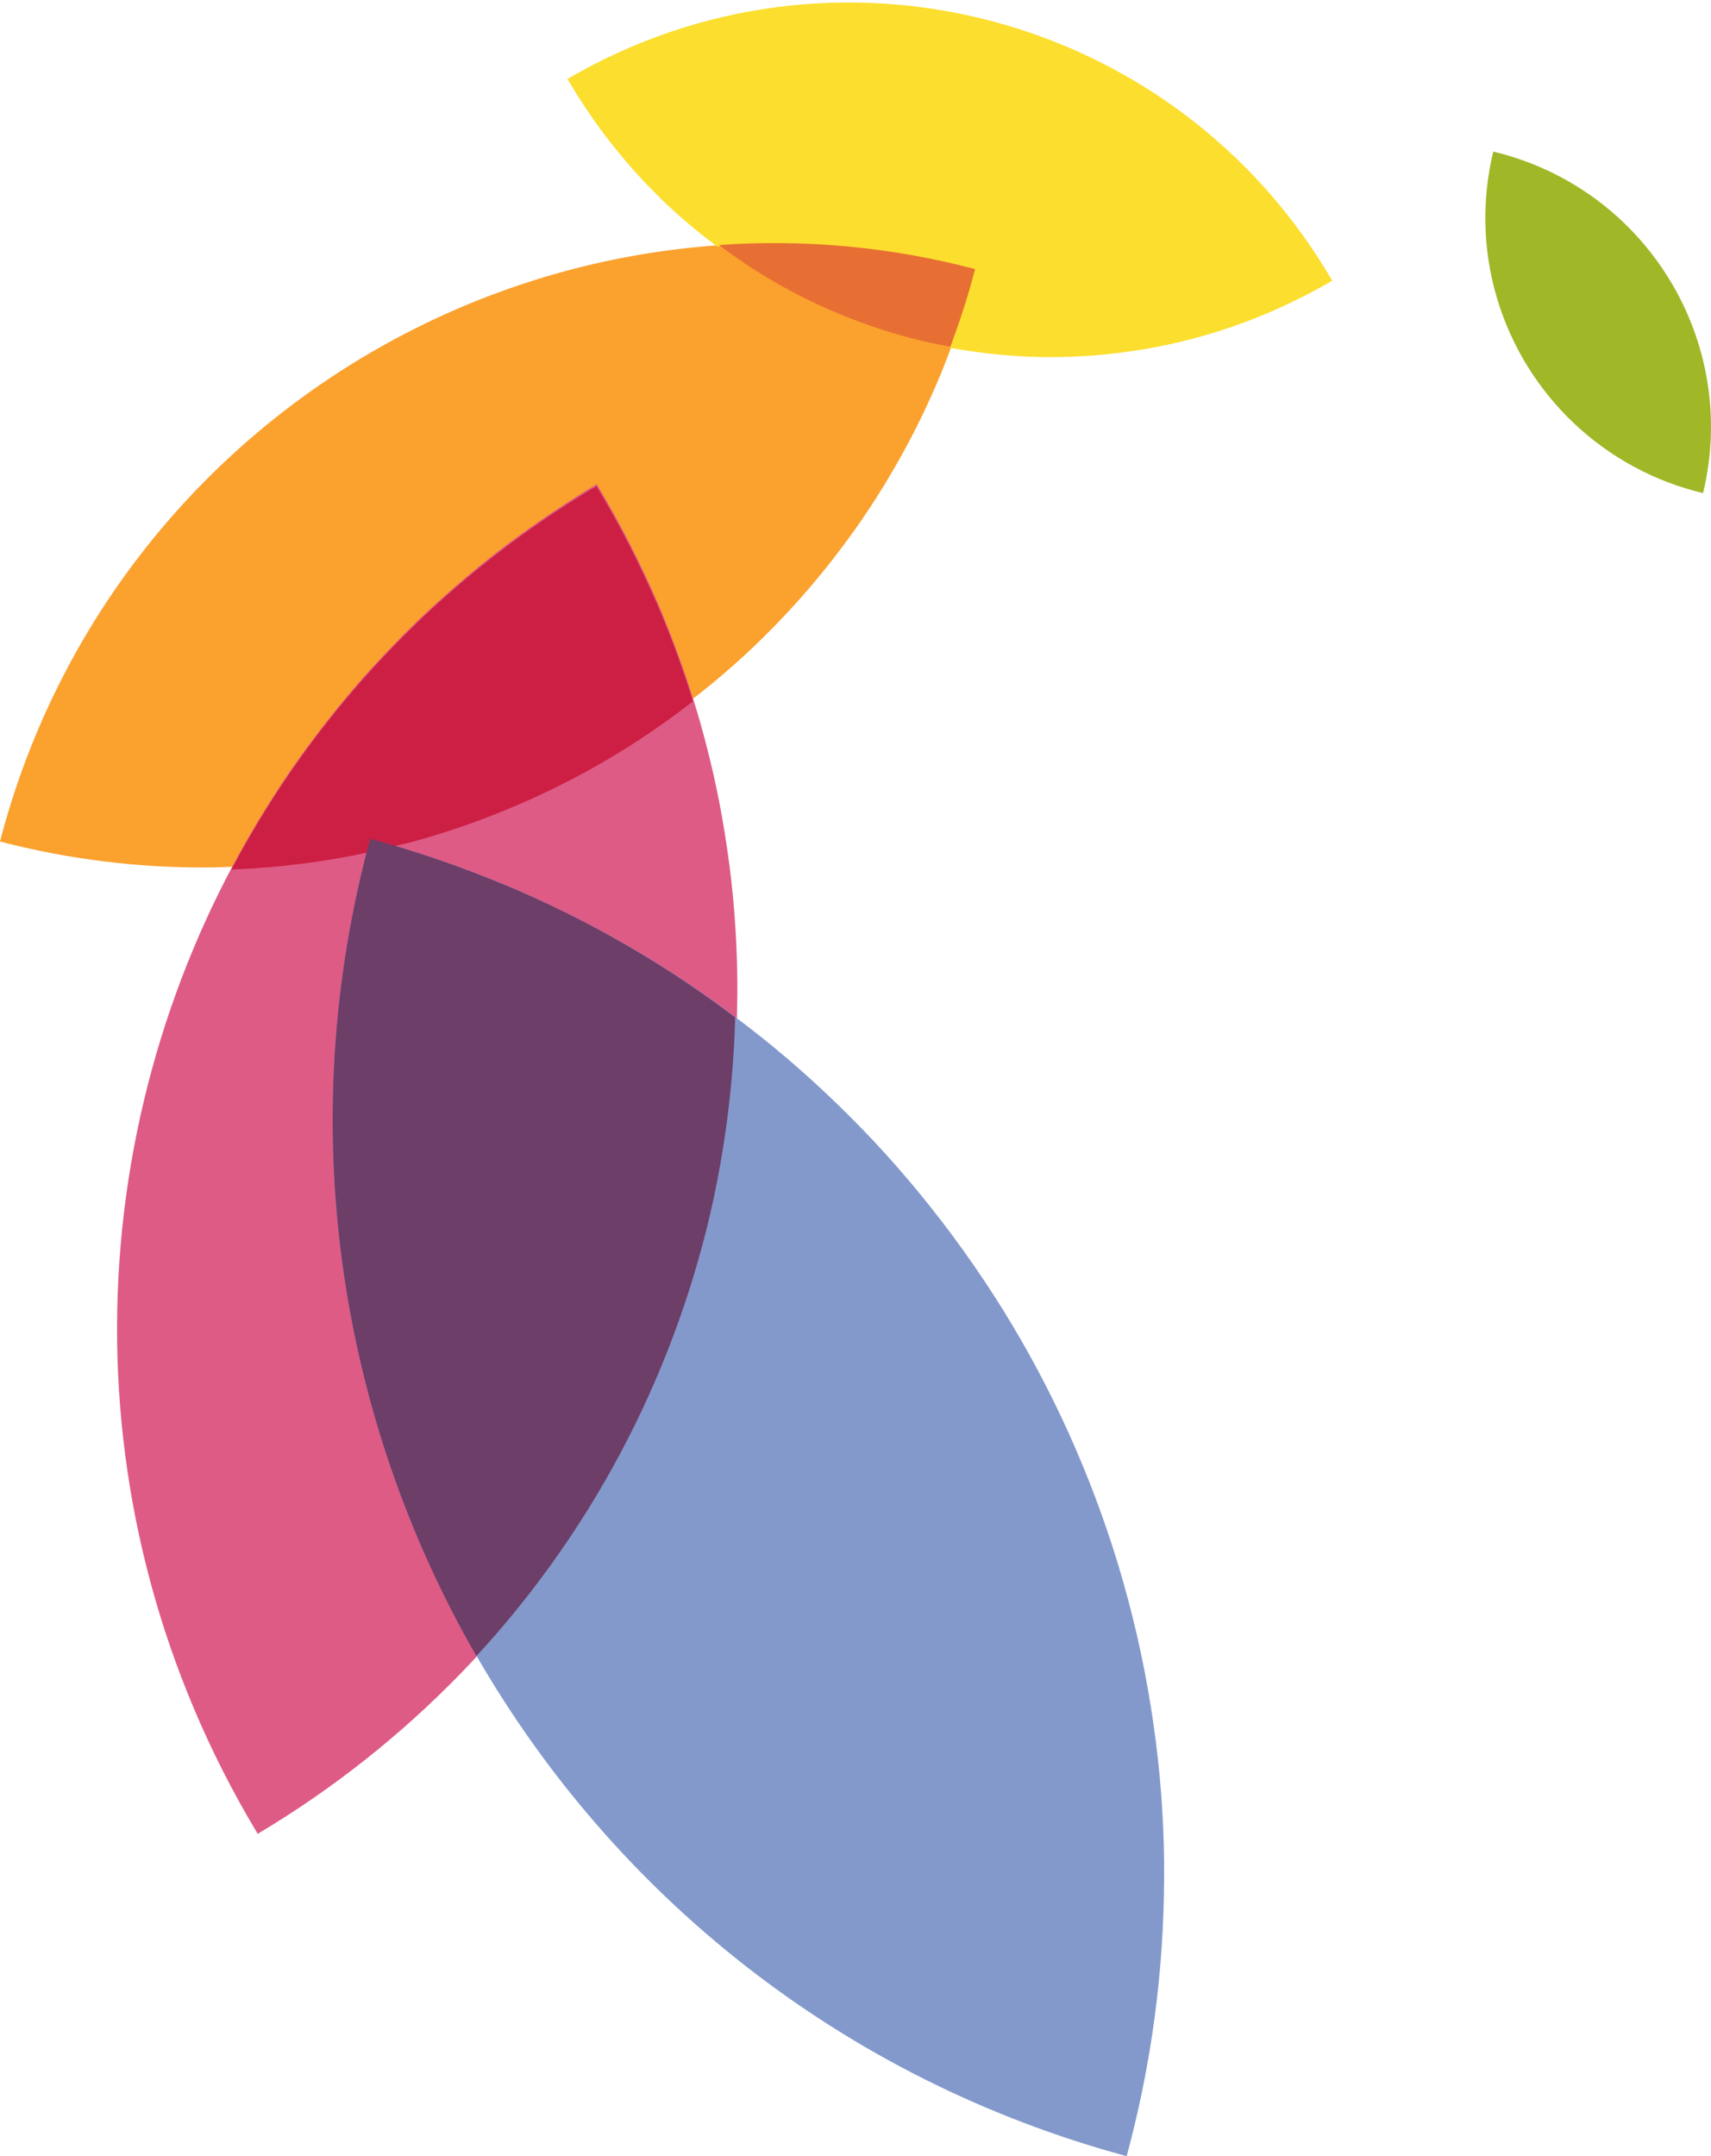
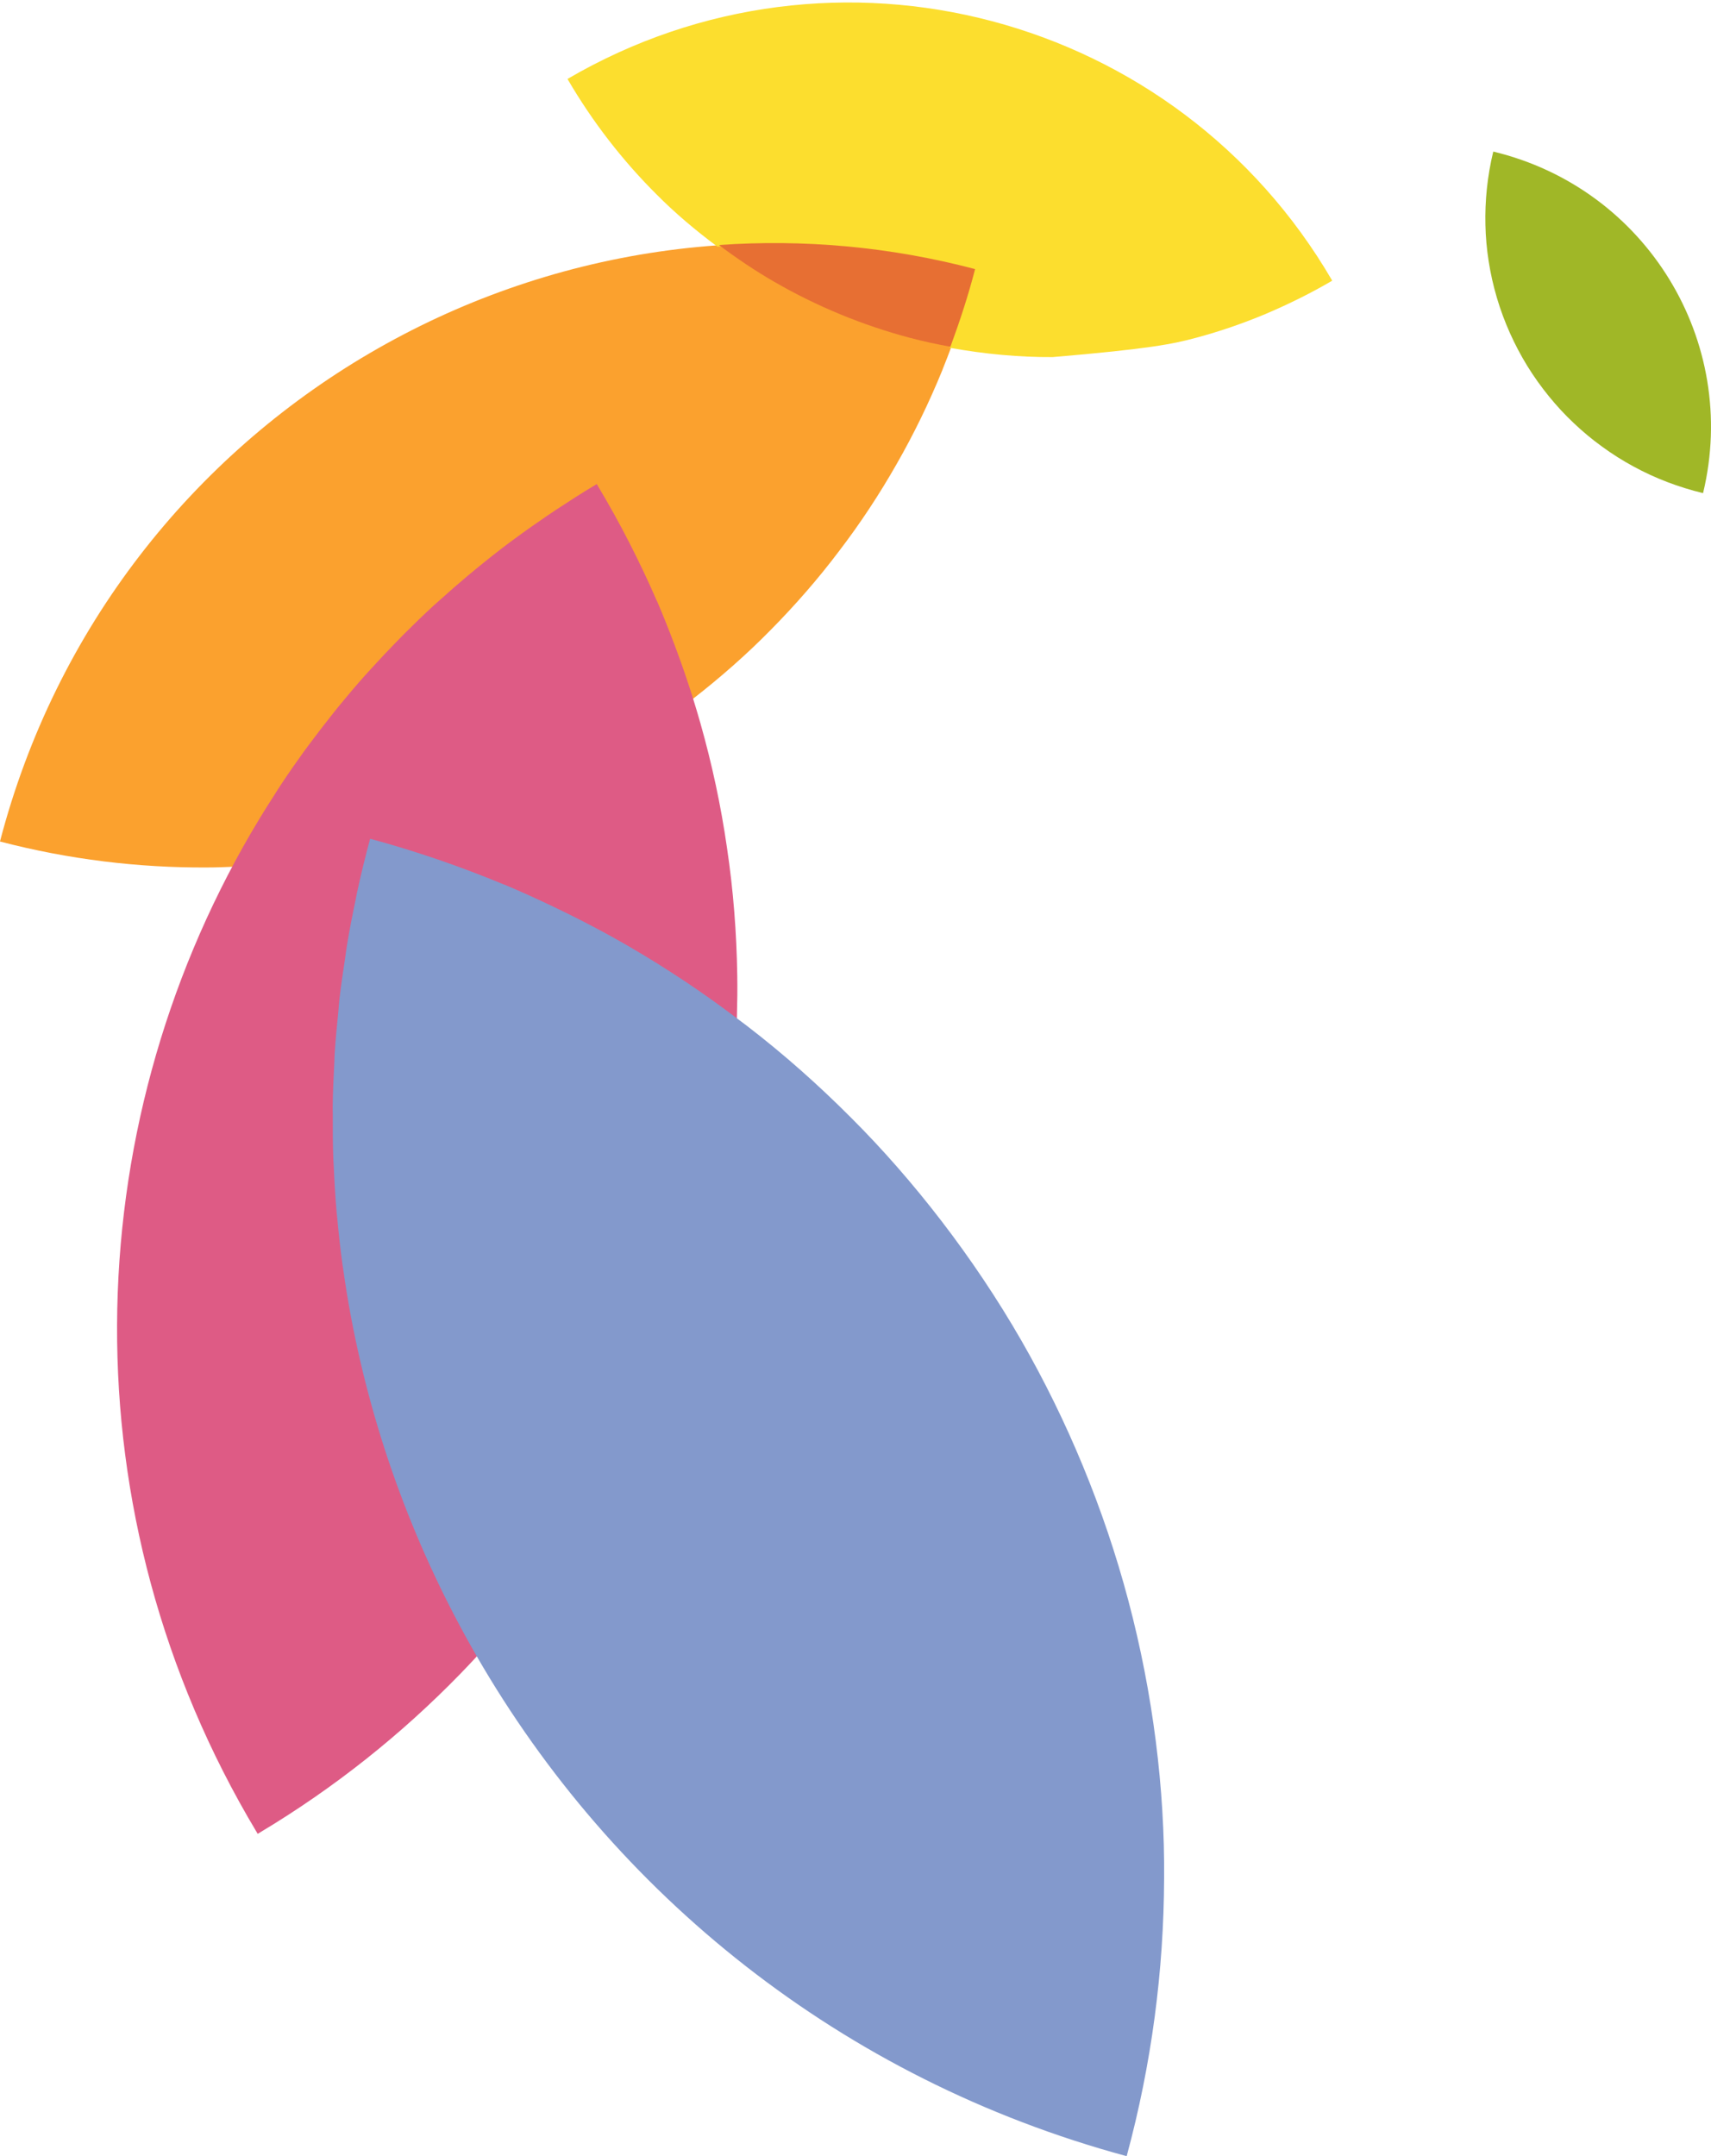
<svg xmlns="http://www.w3.org/2000/svg" width="396px" height="499px" viewBox="0 0 396 499" version="1.1">
  <title>icon</title>
  <desc>Created with Sketch.</desc>
  <defs />
  <g id="Page-1" stroke="none" stroke-width="1" fill="none" fill-rule="evenodd">
    <g id="icon" transform="translate(197.5, 249.5) scale(-1, -1) translate(-197.5, -249.5) translate(-1, 0)">
      <path d="M348.094,298.244 C345.878,298.244 343.621,298.341 341.359,298.432 C322.626,333.554 294.429,364.181 257.837,386.069 C252.665,377.426 248.113,368.477 244.219,359.51 C244.185,359.459 244.185,359.459 244.151,359.408 C240.98,352.055 238.234,344.589 235.887,337.06 C229.197,342.242 223.002,347.731 217.569,353.271 C211.942,358.976 206.639,365.033 201.762,371.517 C196.914,377.852 192.521,384.518 188.514,391.547 C184.512,398.524 180.96,405.837 177.862,413.429 C177.851,413.474 177.851,413.474 177.84,413.52 C174.844,420.924 172.235,428.691 170.155,436.652 C268.892,462.387 370.153,403.383 396.008,304.25 C380.02,300.08 363.912,298.153 348.094,298.244" id="Fill-1" fill="#FBA12E" />
      <path d="M239.711,347.875 C239.887,348.364 240.069,348.853 240.257,349.342 C241.542,352.781 242.901,356.209 244.362,359.608 C244.396,359.665 244.396,359.665 244.43,359.716 C248.33,368.687 252.878,377.634 258.058,386.286 C261.031,384.501 263.937,382.637 266.808,380.744 C267.564,380.238 268.314,379.732 269.07,379.226 C271.595,377.509 274.085,375.758 276.524,373.962 C276.848,373.717 277.189,373.484 277.513,373.24 C280.185,371.245 282.784,369.187 285.342,367.095 C286.081,366.487 286.809,365.878 287.542,365.27 C289.6,363.536 291.63,361.774 293.614,359.983 C294.16,359.495 294.723,359.011 295.263,358.517 C297.6,356.368 299.874,354.162 302.114,351.928 C302.841,351.195 303.564,350.445 304.291,349.694 C305.951,347.989 307.583,346.261 309.181,344.504 C309.857,343.76 310.551,343.026 311.216,342.276 C313.229,340.013 315.173,337.717 317.083,335.386 C317.817,334.494 318.522,333.584 319.238,332.68 C320.563,331.015 321.859,329.332 323.133,327.627 C323.866,326.66 324.599,325.688 325.316,324.699 C327.004,322.351 328.664,319.981 330.262,317.576 C330.95,316.547 331.604,315.501 332.269,314.455 C333.338,312.801 334.378,311.141 335.396,309.464 C336.095,308.31 336.789,307.162 337.465,306.002 C377.655,237.02 380.208,148.823 336.186,75.281 C318.823,85.673 303.319,98.093 289.811,111.987 C288.514,113.311 287.229,114.687 285.95,116.068 C317.851,171.408 328.556,238.918 310.591,305.315 C299.913,302.427 289.504,298.823 279.594,294.707 L279.458,294.679 C269.292,290.427 259.513,285.555 250.178,280.098 C241.701,275.158 233.645,269.774 225.936,263.936 C225.85,267.097 225.816,270.229 225.867,273.27 C226.021,283.093 226.766,292.922 228.244,302.756 C229.631,312.426 231.683,321.982 234.384,331.526 C234.918,333.442 235.51,335.352 236.095,337.256 C237.21,340.815 238.415,344.351 239.711,347.875" id="Fill-4" stroke="#DE5B85" fill="#DE5B85" />
-       <path d="M269.13,378.758 C268.344,379.232 267.564,379.701 266.777,380.17 C267.564,379.701 268.344,379.232 269.13,378.758" id="Fill-8" fill="#FFC8A2" />
-       <path d="M244.664,359.467 C243.152,356.036 241.759,352.587 240.429,349.116 C241.764,352.587 243.152,356.036 244.664,359.467" id="Fill-10" fill="#FFC8A2" />
      <path d="M277.599,372.641 C277.287,372.96 276.97,373.264 276.658,373.582 C276.97,373.264 277.287,372.96 277.599,372.641" id="Fill-12" fill="#FFC8A2" />
      <path d="M236.194,336.883 C237.349,340.509 238.609,344.113 239.958,347.705 C238.609,344.113 237.349,340.509 236.194,336.883" id="Fill-16" fill="#FFC8A2" />
      <path d="M223.218,261.656 C224.047,262.298 224.899,262.917 225.735,263.547 C229.559,266.444 233.473,269.222 237.473,271.897 C237.57,271.954 237.672,272.017 237.769,272.085 C241.741,274.726 245.797,277.265 249.962,279.696 C255.792,283.099 261.82,286.251 267.985,289.194 C271.678,290.96 275.423,292.665 279.224,294.261 L279.36,294.295 C284.315,296.351 289.389,298.277 294.565,300.055 C297.15,300.941 299.764,301.787 302.395,302.599 C305.02,303.406 307.668,304.167 310.338,304.888 C311.457,300.748 312.469,296.601 313.366,292.454 C313.497,291.881 313.577,291.313 313.696,290.739 C314.446,287.16 315.156,283.582 315.736,280.009 C315.889,279.106 315.974,278.208 316.116,277.311 C316.611,274.067 317.094,270.818 317.463,267.58 C317.56,266.655 317.611,265.74 317.702,264.82 C318.031,261.593 318.344,258.378 318.543,255.163 C318.588,254.442 318.588,253.726 318.628,253.016 C318.81,249.602 318.963,246.2 319.003,242.809 C319.009,242.207 318.98,241.61 318.98,241.008 C318.997,237.503 318.98,233.999 318.844,230.517 C318.827,230.062 318.776,229.608 318.759,229.148 C318.599,225.529 318.395,221.911 318.077,218.31 C318.048,217.986 318.003,217.662 317.969,217.327 C317.628,213.612 317.224,209.903 316.719,206.216 C316.685,205.984 316.634,205.756 316.605,205.529 C316.077,201.746 315.469,197.986 314.77,194.248 C314.753,194.157 314.73,194.078 314.719,193.987 C309.491,166.347 299.616,139.905 285.713,115.787 C254.036,60.841 201.45,17.904 135.239,0 C129.438,21.403 126.654,43.011 126.574,64.255 C126.398,84.829 129.131,107.056 134.853,128.59 C140.506,149.925 149.052,170.38 159.586,188.716 C170.717,208.091 184.683,226.007 198.899,240.202 C206.49,247.83 214.564,255.021 223.218,261.656" id="Fill-24" fill="#8399CC" />
-       <path d="M225.843,263.484 C229.677,266.422 233.59,269.245 237.606,271.953 C233.596,269.239 229.677,266.422 225.843,263.484" id="Fill-26" fill="#ED9C98" />
      <path d="M238.076,271.953 C242.04,274.562 246.077,277.082 250.228,279.489 C256.043,282.857 262.045,285.978 268.189,288.891 C262.045,285.978 256.043,282.857 250.228,279.489 C246.077,277.082 242.034,274.568 238.076,271.953" id="Fill-36" fill="#ED9C98" />
-       <path d="M170.521,436.376 C172.11,430.268 174.09,424.331 176.24,418.525 C168.059,417.035 159.882,416.307 152.37,416.358 C146.764,416.381 141.147,416.745 135.53,417.536 C129.997,418.258 124.533,419.372 119.069,420.857 C113.639,422.318 108.26,424.172 102.978,426.384 C102.944,426.401 102.944,426.401 102.916,426.418 C97.775,428.597 92.634,431.139 87.664,434.045 C123.603,495.792 202.789,516.902 264.658,480.728 C258.837,470.73 251.852,461.779 244.005,453.965 C239.806,449.74 235.046,445.691 229.95,441.915 C210.46,443.269 190.448,441.58 170.521,436.376" id="Fill-52" fill="#FCDE2E" />
+       <path d="M170.521,436.376 C172.11,430.268 174.09,424.331 176.24,418.525 C168.059,417.035 159.882,416.307 152.37,416.358 C129.997,418.258 124.533,419.372 119.069,420.857 C113.639,422.318 108.26,424.172 102.978,426.384 C102.944,426.401 102.944,426.401 102.916,426.418 C97.775,428.597 92.634,431.139 87.664,434.045 C123.603,495.792 202.789,516.902 264.658,480.728 C258.837,470.73 251.852,461.779 244.005,453.965 C239.806,449.74 235.046,445.691 229.95,441.915 C210.46,443.269 190.448,441.58 170.521,436.376" id="Fill-52" fill="#FCDE2E" />
      <path d="M185.579,420.864 C182.42,420.022 179.228,419.335 176.029,418.751 C173.884,424.592 171.908,430.57 170.323,436.725 C190.198,441.965 210.169,443.659 229.607,442.297 C225.554,439.256 221.292,436.376 216.831,433.799 C206.88,428.039 196.198,423.687 185.579,420.864" id="Fill-55" fill="#E76F33" />
-       <path d="M244.52,359.294 C248.416,368.248 252.959,377.179 258.127,385.816 C294.69,363.953 322.864,333.374 341.588,298.301 C331.718,298.716 321.501,299.97 311.307,302.12 C311.063,303.079 310.869,304.038 310.608,304.991 C308.887,304.532 307.189,304.015 305.48,303.516 C303.822,303.919 302.146,304.254 300.499,304.708 C284.66,309.054 269.503,315.545 255.935,323.495 C249.029,327.535 242.402,332.075 236.194,336.875 C238.54,344.393 241.289,351.849 244.452,359.186 C244.486,359.243 244.486,359.243 244.52,359.294" id="Fill-57" stroke="#CC1F43" fill="#CC1F43" />
-       <path d="M279.26,294.258 L279.391,294.292 C289.287,298.4 299.676,302.002 310.332,304.888 C328.263,238.528 317.578,171.054 285.74,115.745 C274.085,128.318 263.242,143.124 254.356,159.123 C244.574,176.696 237.248,195.525 232.562,214.217 C228.425,230.688 226.263,247.715 225.843,263.538 C233.532,269.368 241.572,274.748 250.038,279.691 C259.355,285.145 269.115,290.009 279.26,294.258" id="Fill-65" fill="#6C3E68" />
      <path d="M52.207,446.923 C52.098,441.502 51.215,435.666 49.54,430.029 C47.888,424.454 45.472,419.129 42.56,414.377 C39.472,409.353 35.649,404.732 31.78,401.099 C29.718,399.141 27.53,397.307 25.194,395.627 C22.909,393.952 20.516,392.442 17.986,391.068 C15.485,389.7 12.864,388.491 10.14,387.446 L10.106,387.435 C7.456,386.43 4.682,385.556 1.838,384.875 C-6.64,419.992 15,455.433 50.395,463.92 C51.768,458.232 52.343,452.521 52.207,446.923" id="Fill-67" fill="#A0B727" />
    </g>
  </g>
</svg>